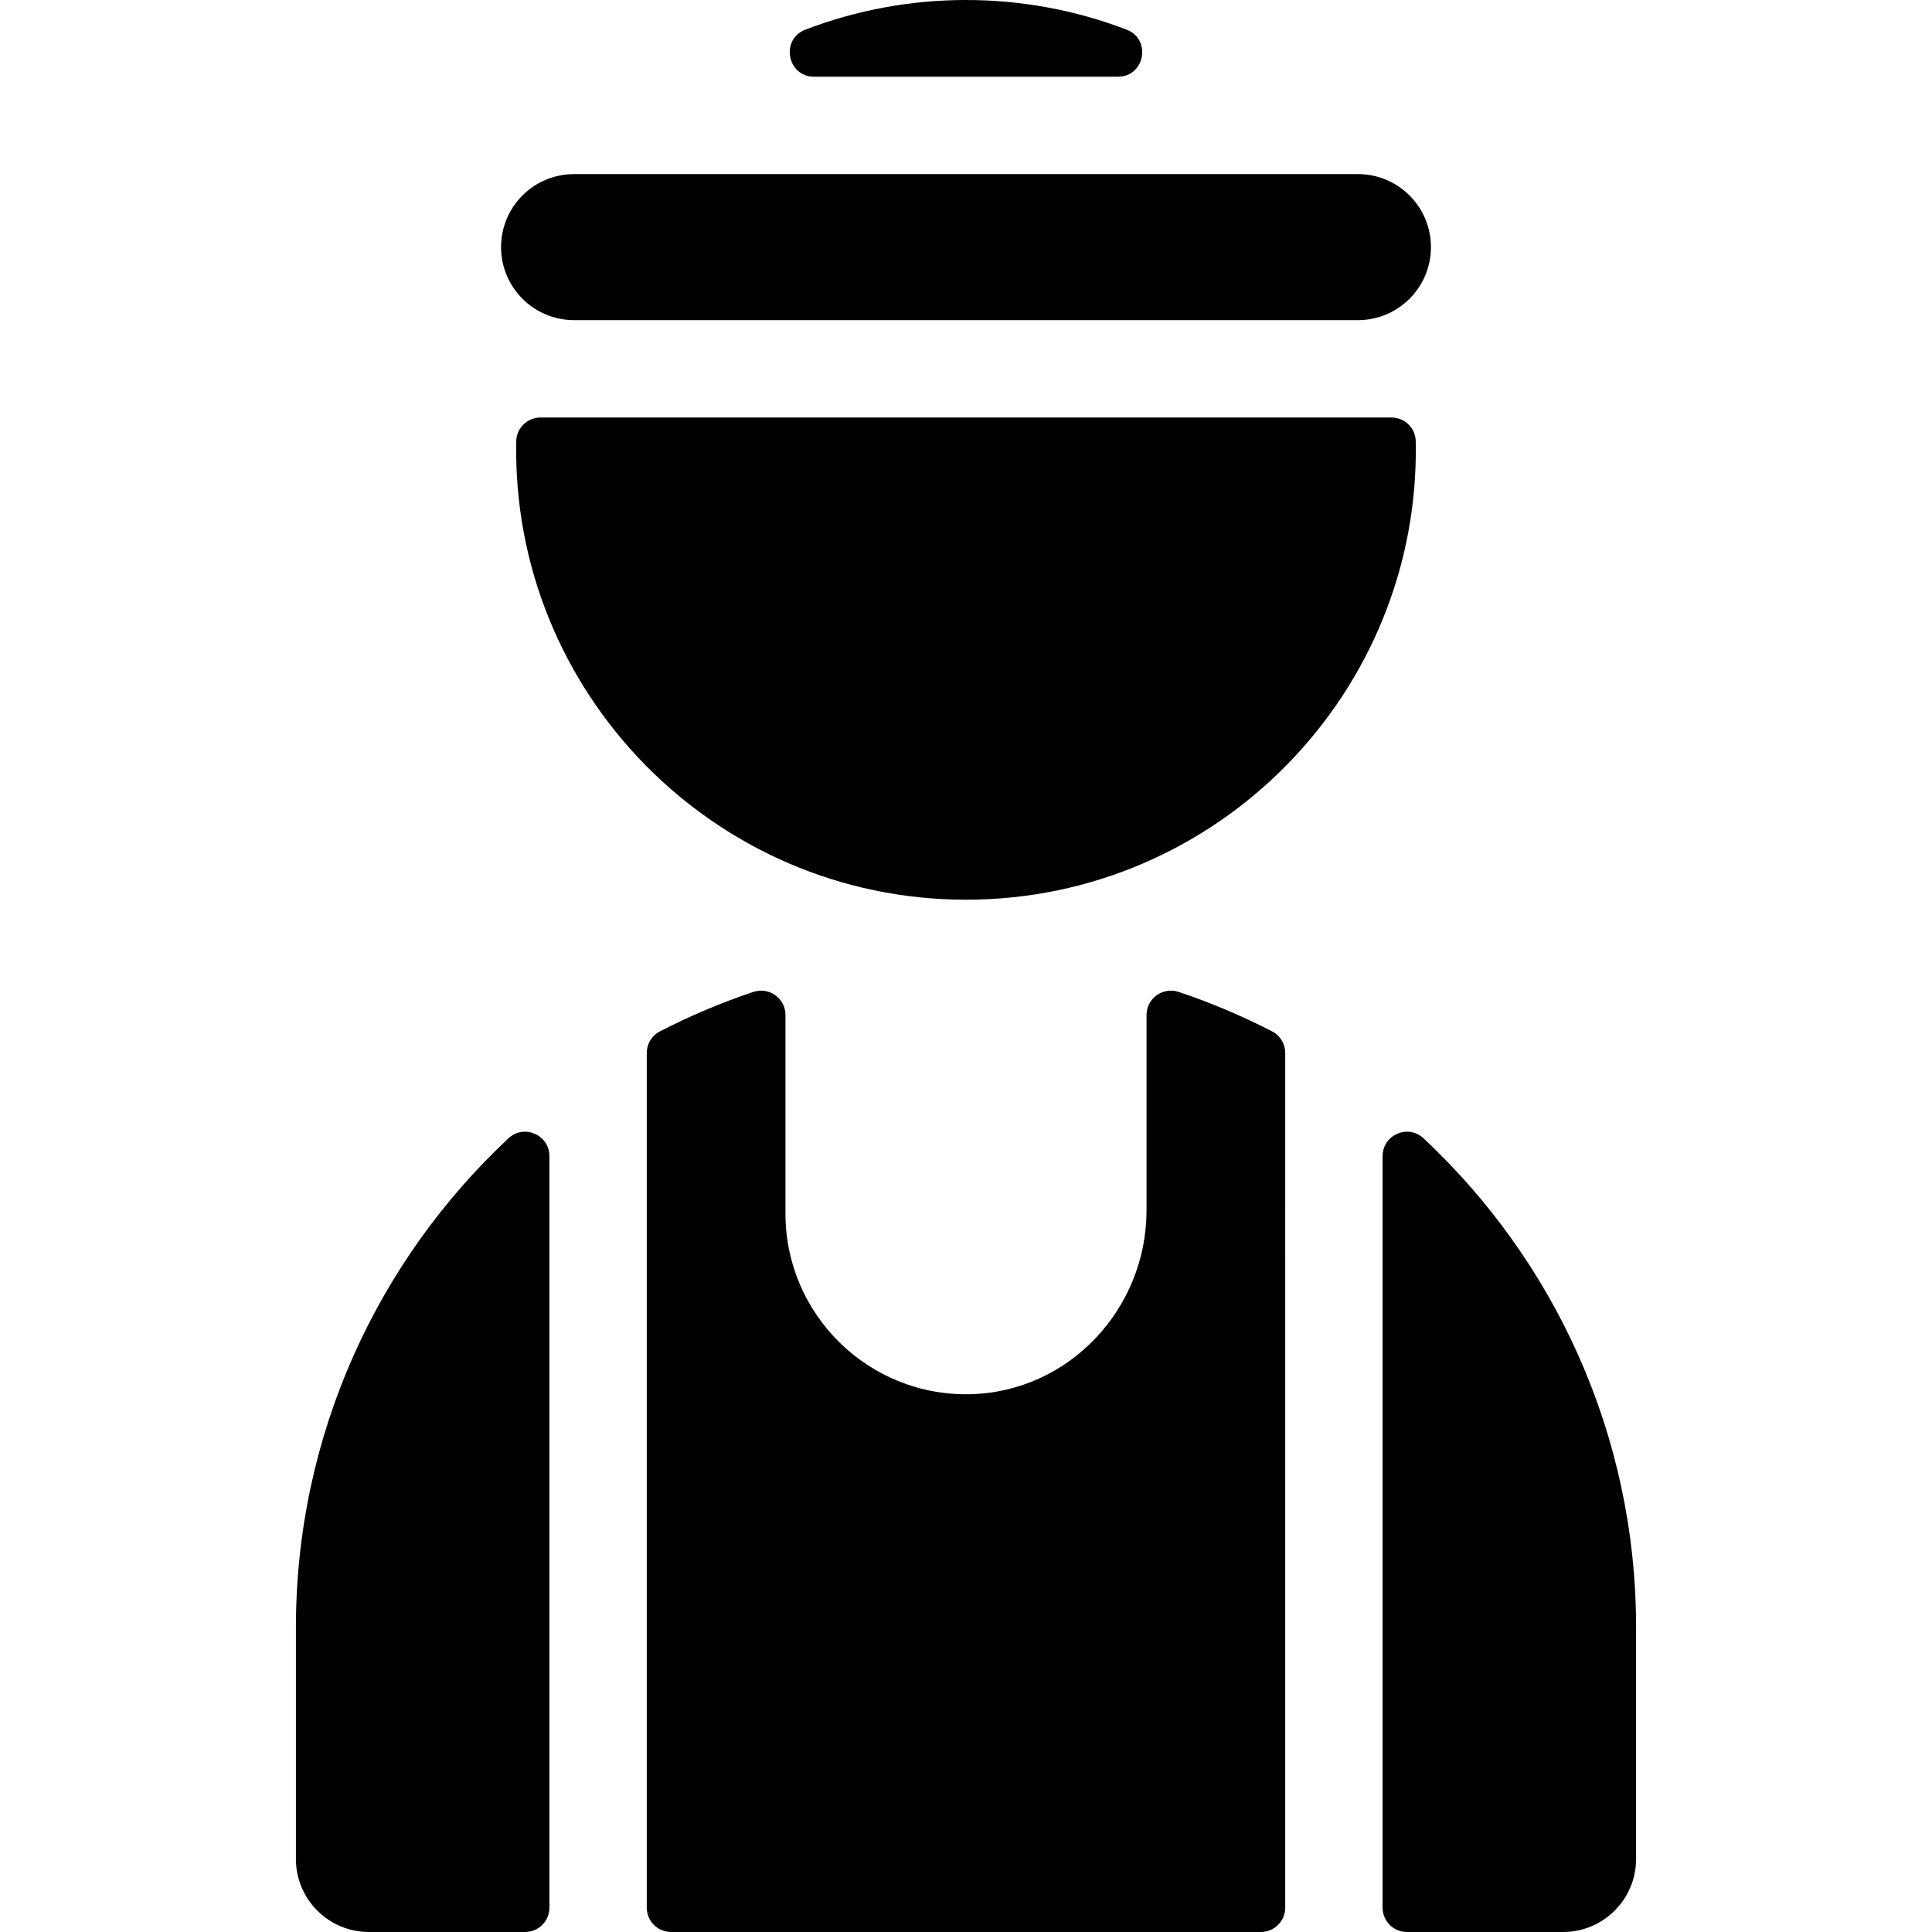
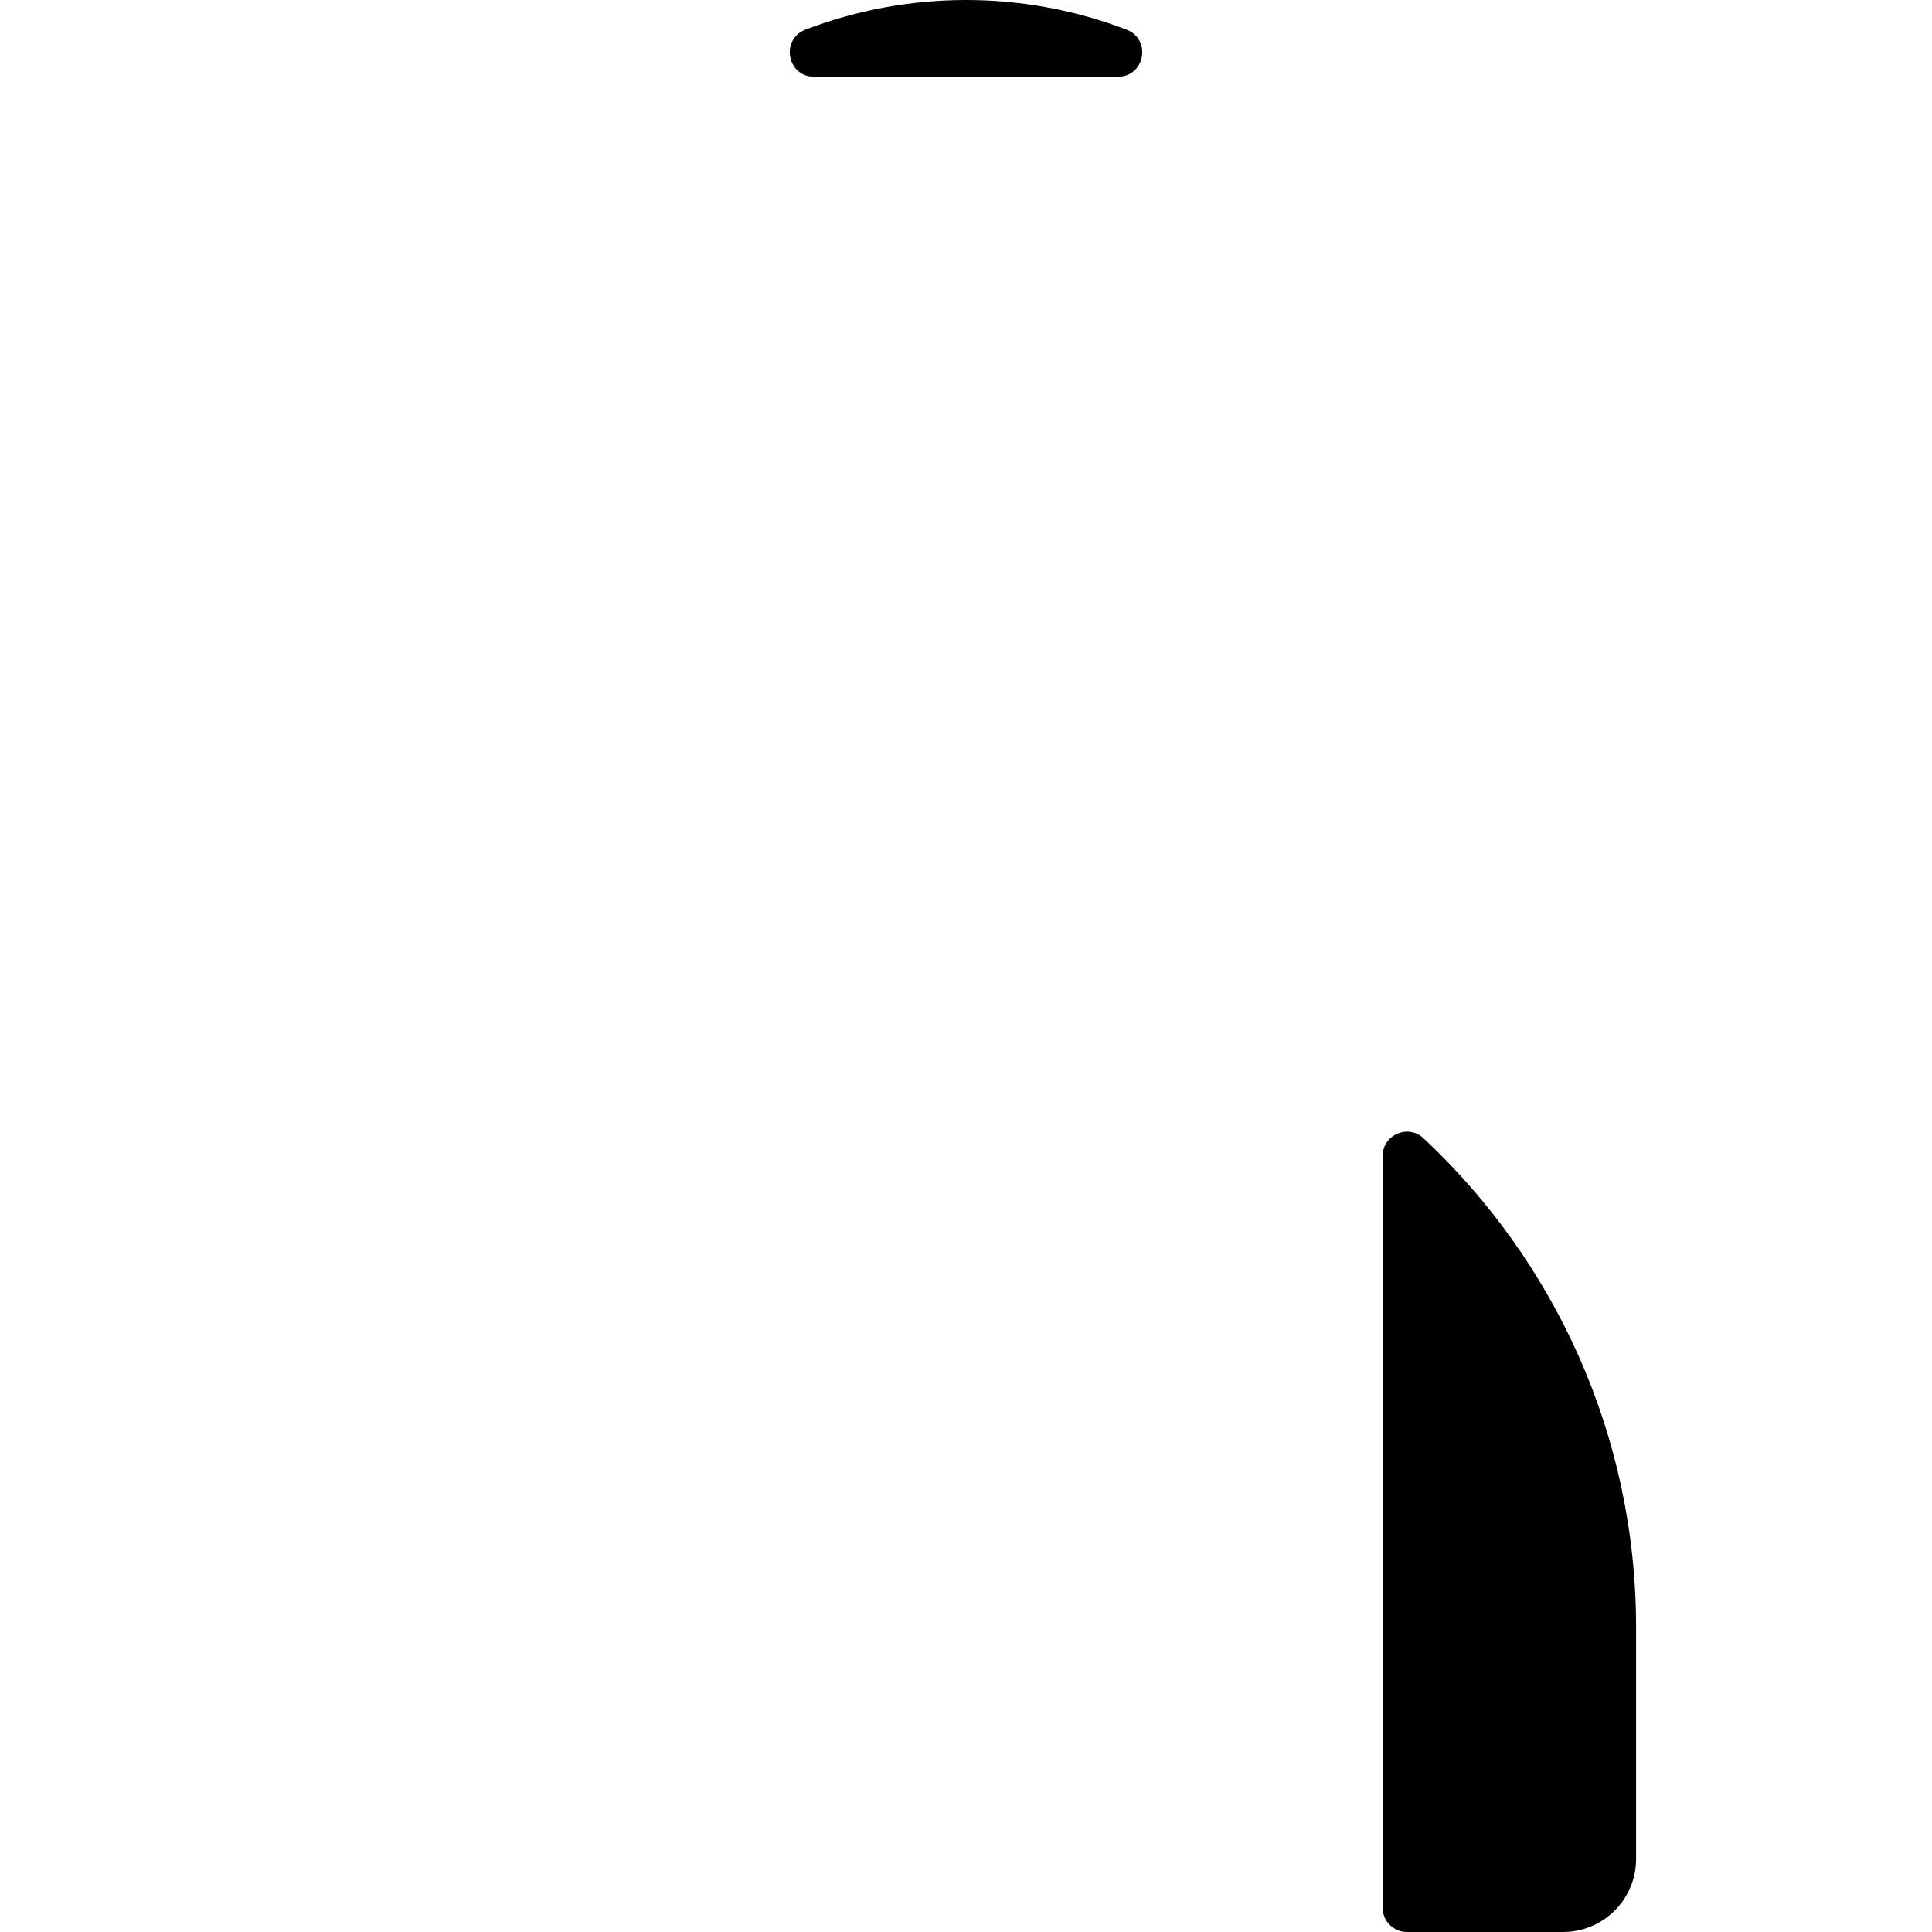
<svg xmlns="http://www.w3.org/2000/svg" fill="#000000" height="800px" width="800px" version="1.1" id="Layer_1" viewBox="0 0 512 512" xml:space="preserve">
  <g>
    <g>
      <g>
-         <path d="M152.138,84.839h207.725c10.687,0,19.35-8.664,19.35-19.351s-8.664-19.351-19.351-19.351H152.138     c-10.687,0-19.351,8.664-19.351,19.351S141.451,84.839,152.138,84.839z" />
-         <path d="M337.169,273.353c-7.933-4.093-16.214-7.602-24.783-10.478c-4.195-1.407-8.543,1.686-8.543,6.11v51.769     c0,26.126-20.57,48.109-46.69,48.727c-26.905,0.637-48.996-21.065-48.996-47.829v-52.667c0-4.425-4.348-7.517-8.543-6.11     c-8.569,2.876-16.85,6.385-24.783,10.478c-2.122,1.095-3.43,3.312-3.43,5.701v226.494c0,3.562,2.888,6.45,6.45,6.45h156.297     c3.562,0,6.45-2.889,6.45-6.45V279.054C340.599,276.665,339.291,274.449,337.169,273.353z" />
-         <path d="M134.751,301.655c-34.644,32.426-56.33,78.534-56.33,129.618v61.375c0,10.687,8.664,19.351,19.351,19.351h41.377     c3.562,0,6.45-2.889,6.45-6.45V306.387C145.6,300.753,138.864,297.806,134.751,301.655z" />
-         <path d="M377.249,301.656c-4.113-3.85-10.848-0.902-10.848,4.732V505.55c0,3.562,2.889,6.45,6.45,6.45h41.377     c10.687,0,19.351-8.664,19.351-19.351v-61.375C433.579,380.191,411.893,334.083,377.249,301.656z" />
+         <path d="M377.249,301.656c-4.113-3.85-10.848-0.902-10.848,4.732V505.55c0,3.562,2.889,6.45,6.45,6.45h41.377     c10.687,0,19.351-8.664,19.351-19.351v-61.375C433.579,380.191,411.893,334.083,377.249,301.656" />
        <path d="M215.755,20.335h80.49c7.164,0,8.987-9.923,2.296-12.487c-27.358-10.486-57.84-10.442-85.083,0     C206.769,10.413,208.591,20.335,215.755,20.335z" />
-         <path d="M375.186,116.889c-0.07-3.483-2.966-6.248-6.45-6.248H143.262c-3.483,0-6.381,2.766-6.45,6.248     c-1.325,66.522,52.458,121.542,119.187,121.542C322.8,238.431,376.509,183.346,375.186,116.889z" />
      </g>
    </g>
  </g>
</svg>